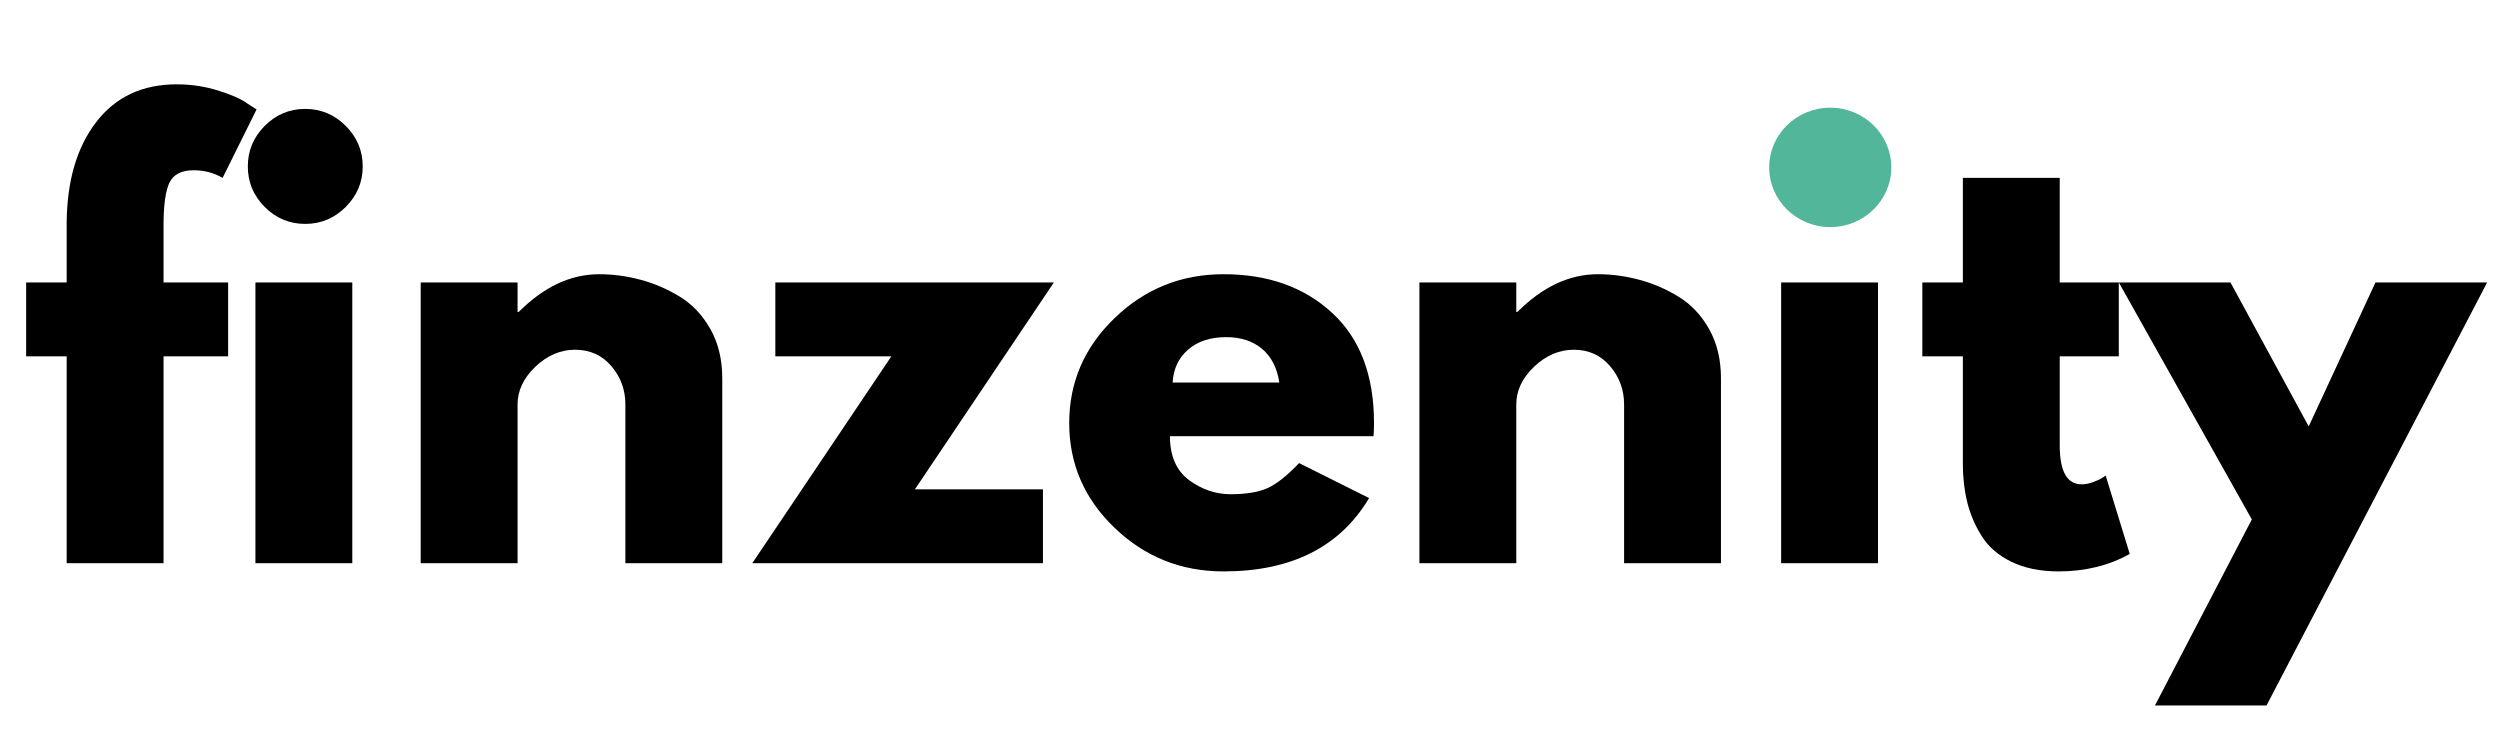
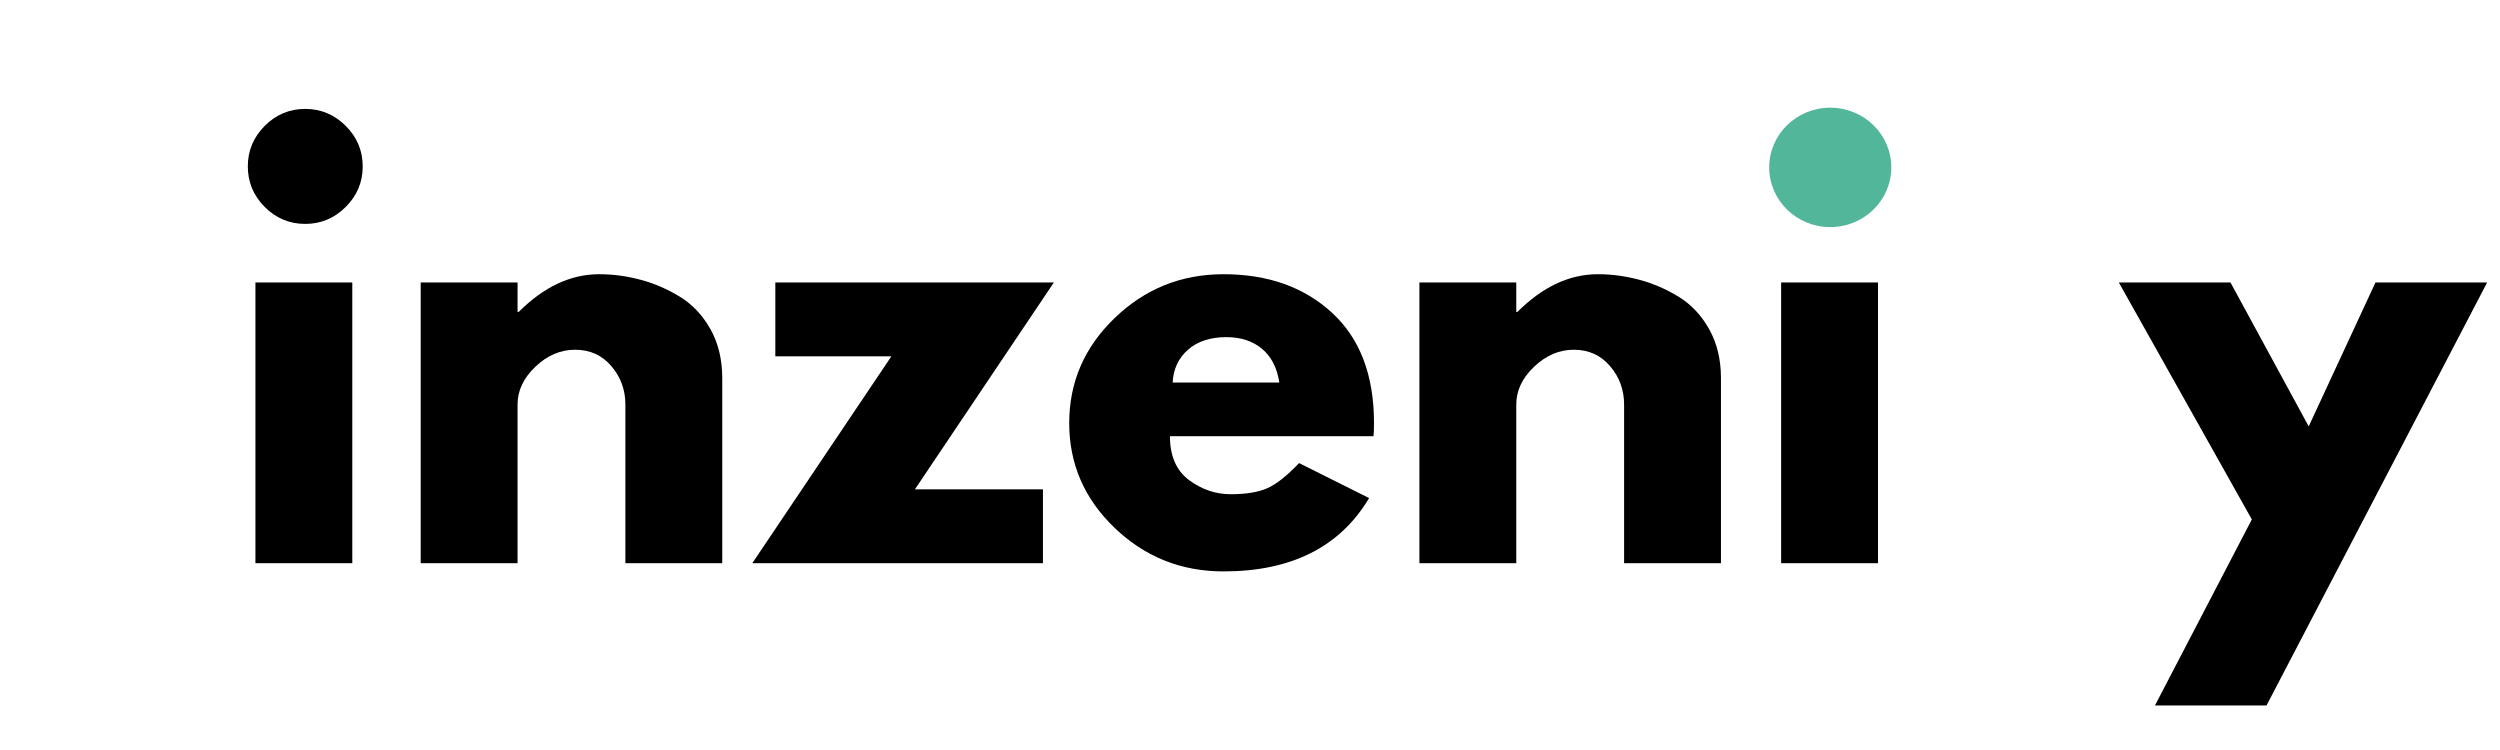
<svg xmlns="http://www.w3.org/2000/svg" width="500" zoomAndPan="magnify" viewBox="0 0 375 112.5" height="150" preserveAspectRatio="xMidYMid meet" version="1.0">
  <defs>
    <g />
    <clipPath id="a5eab810f6">
      <path d="M 265.379 16.152 L 283.715 16.152 L 283.715 34.066 L 265.379 34.066 Z M 265.379 16.152 " clip-rule="nonzero" />
    </clipPath>
    <clipPath id="0f2a588b25">
      <path d="M 274.535 16.152 C 269.48 16.152 265.379 20.16 265.379 25.109 C 265.379 30.055 269.48 34.066 274.535 34.066 C 279.594 34.066 283.695 30.055 283.695 25.109 C 283.695 20.16 279.594 16.152 274.535 16.152 Z M 274.535 16.152 " clip-rule="nonzero" />
    </clipPath>
  </defs>
  <g fill="#000000" fill-opacity="1">
    <g transform="translate(2.61, 84.477)">
      <g>
-         <path d="M 7.391 -42.109 L 7.391 -51.062 C 7.441 -57.352 8.914 -62.383 11.812 -66.156 C 14.719 -69.938 18.742 -71.828 23.891 -71.828 C 26.078 -71.828 28.172 -71.508 30.172 -70.875 C 32.172 -70.25 33.609 -69.609 34.484 -68.953 L 35.875 -68.062 L 30.781 -57.797 C 29.469 -58.555 28.02 -58.938 26.438 -58.938 C 24.625 -58.938 23.414 -58.32 22.812 -57.094 C 22.219 -55.863 21.922 -53.719 21.922 -50.656 L 21.922 -42.109 L 31.609 -42.109 L 31.609 -31.031 L 21.922 -31.031 L 21.922 0 L 7.391 0 L 7.391 -31.031 L 1.312 -31.031 L 1.312 -42.109 Z M 7.391 -42.109 " />
-       </g>
+         </g>
    </g>
  </g>
  <g fill="#000000" fill-opacity="1">
    <g transform="translate(33.392, 84.477)">
      <g>
        <path d="M 6.312 -65.594 C 8.008 -67.289 10.035 -68.141 12.391 -68.141 C 14.742 -68.141 16.77 -67.289 18.469 -65.594 C 20.164 -63.895 21.016 -61.867 21.016 -59.516 C 21.016 -57.16 20.164 -55.133 18.469 -53.438 C 16.77 -51.738 14.742 -50.891 12.391 -50.891 C 10.035 -50.891 8.008 -51.738 6.312 -53.438 C 4.625 -55.133 3.781 -57.16 3.781 -59.516 C 3.781 -61.867 4.625 -63.895 6.312 -65.594 Z M 4.922 -42.109 L 4.922 0 L 19.453 0 L 19.453 -42.109 Z M 4.922 -42.109 " />
      </g>
    </g>
  </g>
  <g fill="#000000" fill-opacity="1">
    <g transform="translate(58.182, 84.477)">
      <g>
        <path d="M 4.922 0 L 4.922 -42.109 L 19.453 -42.109 L 19.453 -37.688 L 19.625 -37.688 C 23.395 -41.457 27.414 -43.344 31.688 -43.344 C 33.77 -43.344 35.836 -43.066 37.891 -42.516 C 39.941 -41.973 41.91 -41.125 43.797 -39.969 C 45.68 -38.82 47.211 -37.195 48.391 -35.094 C 49.566 -32.988 50.156 -30.539 50.156 -27.75 L 50.156 0 L 35.625 0 L 35.625 -23.812 C 35.625 -26 34.926 -27.91 33.531 -29.547 C 32.133 -31.191 30.316 -32.016 28.078 -32.016 C 25.891 -32.016 23.906 -31.164 22.125 -29.469 C 20.344 -27.77 19.453 -25.883 19.453 -23.812 L 19.453 0 Z M 4.922 0 " />
      </g>
    </g>
  </g>
  <g fill="#000000" fill-opacity="1">
    <g transform="translate(112.441, 84.477)">
      <g>
        <path d="M 45.641 -42.109 L 24.797 -11.078 L 44 -11.078 L 44 0 L 0.406 0 L 21.266 -31.031 L 3.859 -31.031 L 3.859 -42.109 Z M 45.641 -42.109 " />
      </g>
    </g>
  </g>
  <g fill="#000000" fill-opacity="1">
    <g transform="translate(158.491, 84.477)">
      <g>
        <path d="M 47.531 -19.047 L 17 -19.047 C 17 -16.086 17.953 -13.895 19.859 -12.469 C 21.773 -11.051 23.859 -10.344 26.109 -10.344 C 28.461 -10.344 30.32 -10.656 31.688 -11.281 C 33.051 -11.914 34.613 -13.16 36.375 -15.016 L 46.875 -9.766 C 42.5 -2.43 35.219 1.234 25.031 1.234 C 18.688 1.234 13.242 -0.941 8.703 -5.297 C 4.16 -9.648 1.891 -14.891 1.891 -21.016 C 1.891 -27.141 4.16 -32.391 8.703 -36.766 C 13.242 -41.148 18.688 -43.344 25.031 -43.344 C 31.707 -43.344 37.141 -41.41 41.328 -37.547 C 45.516 -33.691 47.609 -28.18 47.609 -21.016 C 47.609 -20.023 47.582 -19.367 47.531 -19.047 Z M 17.406 -27.094 L 33.406 -27.094 C 33.082 -29.281 32.223 -30.961 30.828 -32.141 C 29.43 -33.316 27.641 -33.906 25.453 -33.906 C 23.047 -33.906 21.129 -33.273 19.703 -32.016 C 18.273 -30.754 17.508 -29.113 17.406 -27.094 Z M 17.406 -27.094 " />
      </g>
    </g>
  </g>
  <g fill="#000000" fill-opacity="1">
    <g transform="translate(207.989, 84.477)">
      <g>
        <path d="M 4.922 0 L 4.922 -42.109 L 19.453 -42.109 L 19.453 -37.688 L 19.625 -37.688 C 23.395 -41.457 27.414 -43.344 31.688 -43.344 C 33.77 -43.344 35.836 -43.066 37.891 -42.516 C 39.941 -41.973 41.91 -41.125 43.797 -39.969 C 45.68 -38.82 47.211 -37.195 48.391 -35.094 C 49.566 -32.988 50.156 -30.539 50.156 -27.75 L 50.156 0 L 35.625 0 L 35.625 -23.812 C 35.625 -26 34.926 -27.91 33.531 -29.547 C 32.133 -31.191 30.316 -32.016 28.078 -32.016 C 25.891 -32.016 23.906 -31.164 22.125 -29.469 C 20.344 -27.77 19.453 -25.883 19.453 -23.812 L 19.453 0 Z M 4.922 0 " />
      </g>
    </g>
  </g>
  <g fill="#000000" fill-opacity="1">
    <g transform="translate(262.248, 84.477)">
      <g>
        <path d="M 6.312 -65.594 C 8.008 -67.289 10.035 -68.141 12.391 -68.141 C 14.742 -68.141 16.77 -67.289 18.469 -65.594 C 20.164 -63.895 21.016 -61.867 21.016 -59.516 C 21.016 -57.16 20.164 -55.133 18.469 -53.438 C 16.77 -51.738 14.742 -50.891 12.391 -50.891 C 10.035 -50.891 8.008 -51.738 6.312 -53.438 C 4.625 -55.133 3.781 -57.16 3.781 -59.516 C 3.781 -61.867 4.625 -63.895 6.312 -65.594 Z M 4.922 -42.109 L 4.922 0 L 19.453 0 L 19.453 -42.109 Z M 4.922 -42.109 " />
      </g>
    </g>
  </g>
  <g fill="#000000" fill-opacity="1">
    <g transform="translate(287.038, 84.477)">
      <g>
-         <path d="M 7.391 -42.109 L 7.391 -57.797 L 21.922 -57.797 L 21.922 -42.109 L 30.781 -42.109 L 30.781 -31.031 L 21.922 -31.031 L 21.922 -17.656 C 21.922 -13.77 23.016 -11.828 25.203 -11.828 C 25.754 -11.828 26.328 -11.938 26.922 -12.156 C 27.523 -12.375 27.992 -12.594 28.328 -12.812 L 28.812 -13.141 L 32.422 -1.391 C 29.305 0.359 25.75 1.234 21.75 1.234 C 19.02 1.234 16.664 0.754 14.688 -0.203 C 12.719 -1.16 11.227 -2.445 10.219 -4.062 C 9.207 -5.676 8.484 -7.375 8.047 -9.156 C 7.609 -10.938 7.391 -12.836 7.391 -14.859 L 7.391 -31.031 L 1.312 -31.031 L 1.312 -42.109 Z M 7.391 -42.109 " />
-       </g>
+         </g>
    </g>
  </g>
  <g fill="#000000" fill-opacity="1">
    <g transform="translate(319.462, 84.477)">
      <g>
        <path d="M 36.859 -42.109 L 53.609 -42.109 L 20.516 21.344 L 3.781 21.344 L 18.312 -6.562 L -1.641 -42.109 L 15.109 -42.109 L 26.844 -20.516 Z M 36.859 -42.109 " />
      </g>
    </g>
  </g>
  <g clip-path="url(#a5eab810f6)">
    <g clip-path="url(#0f2a588b25)">
      <path fill="#52b69a" d="M 265.379 16.152 L 283.715 16.152 L 283.715 34.066 L 265.379 34.066 Z M 265.379 16.152 " fill-opacity="1" fill-rule="nonzero" />
    </g>
  </g>
</svg>